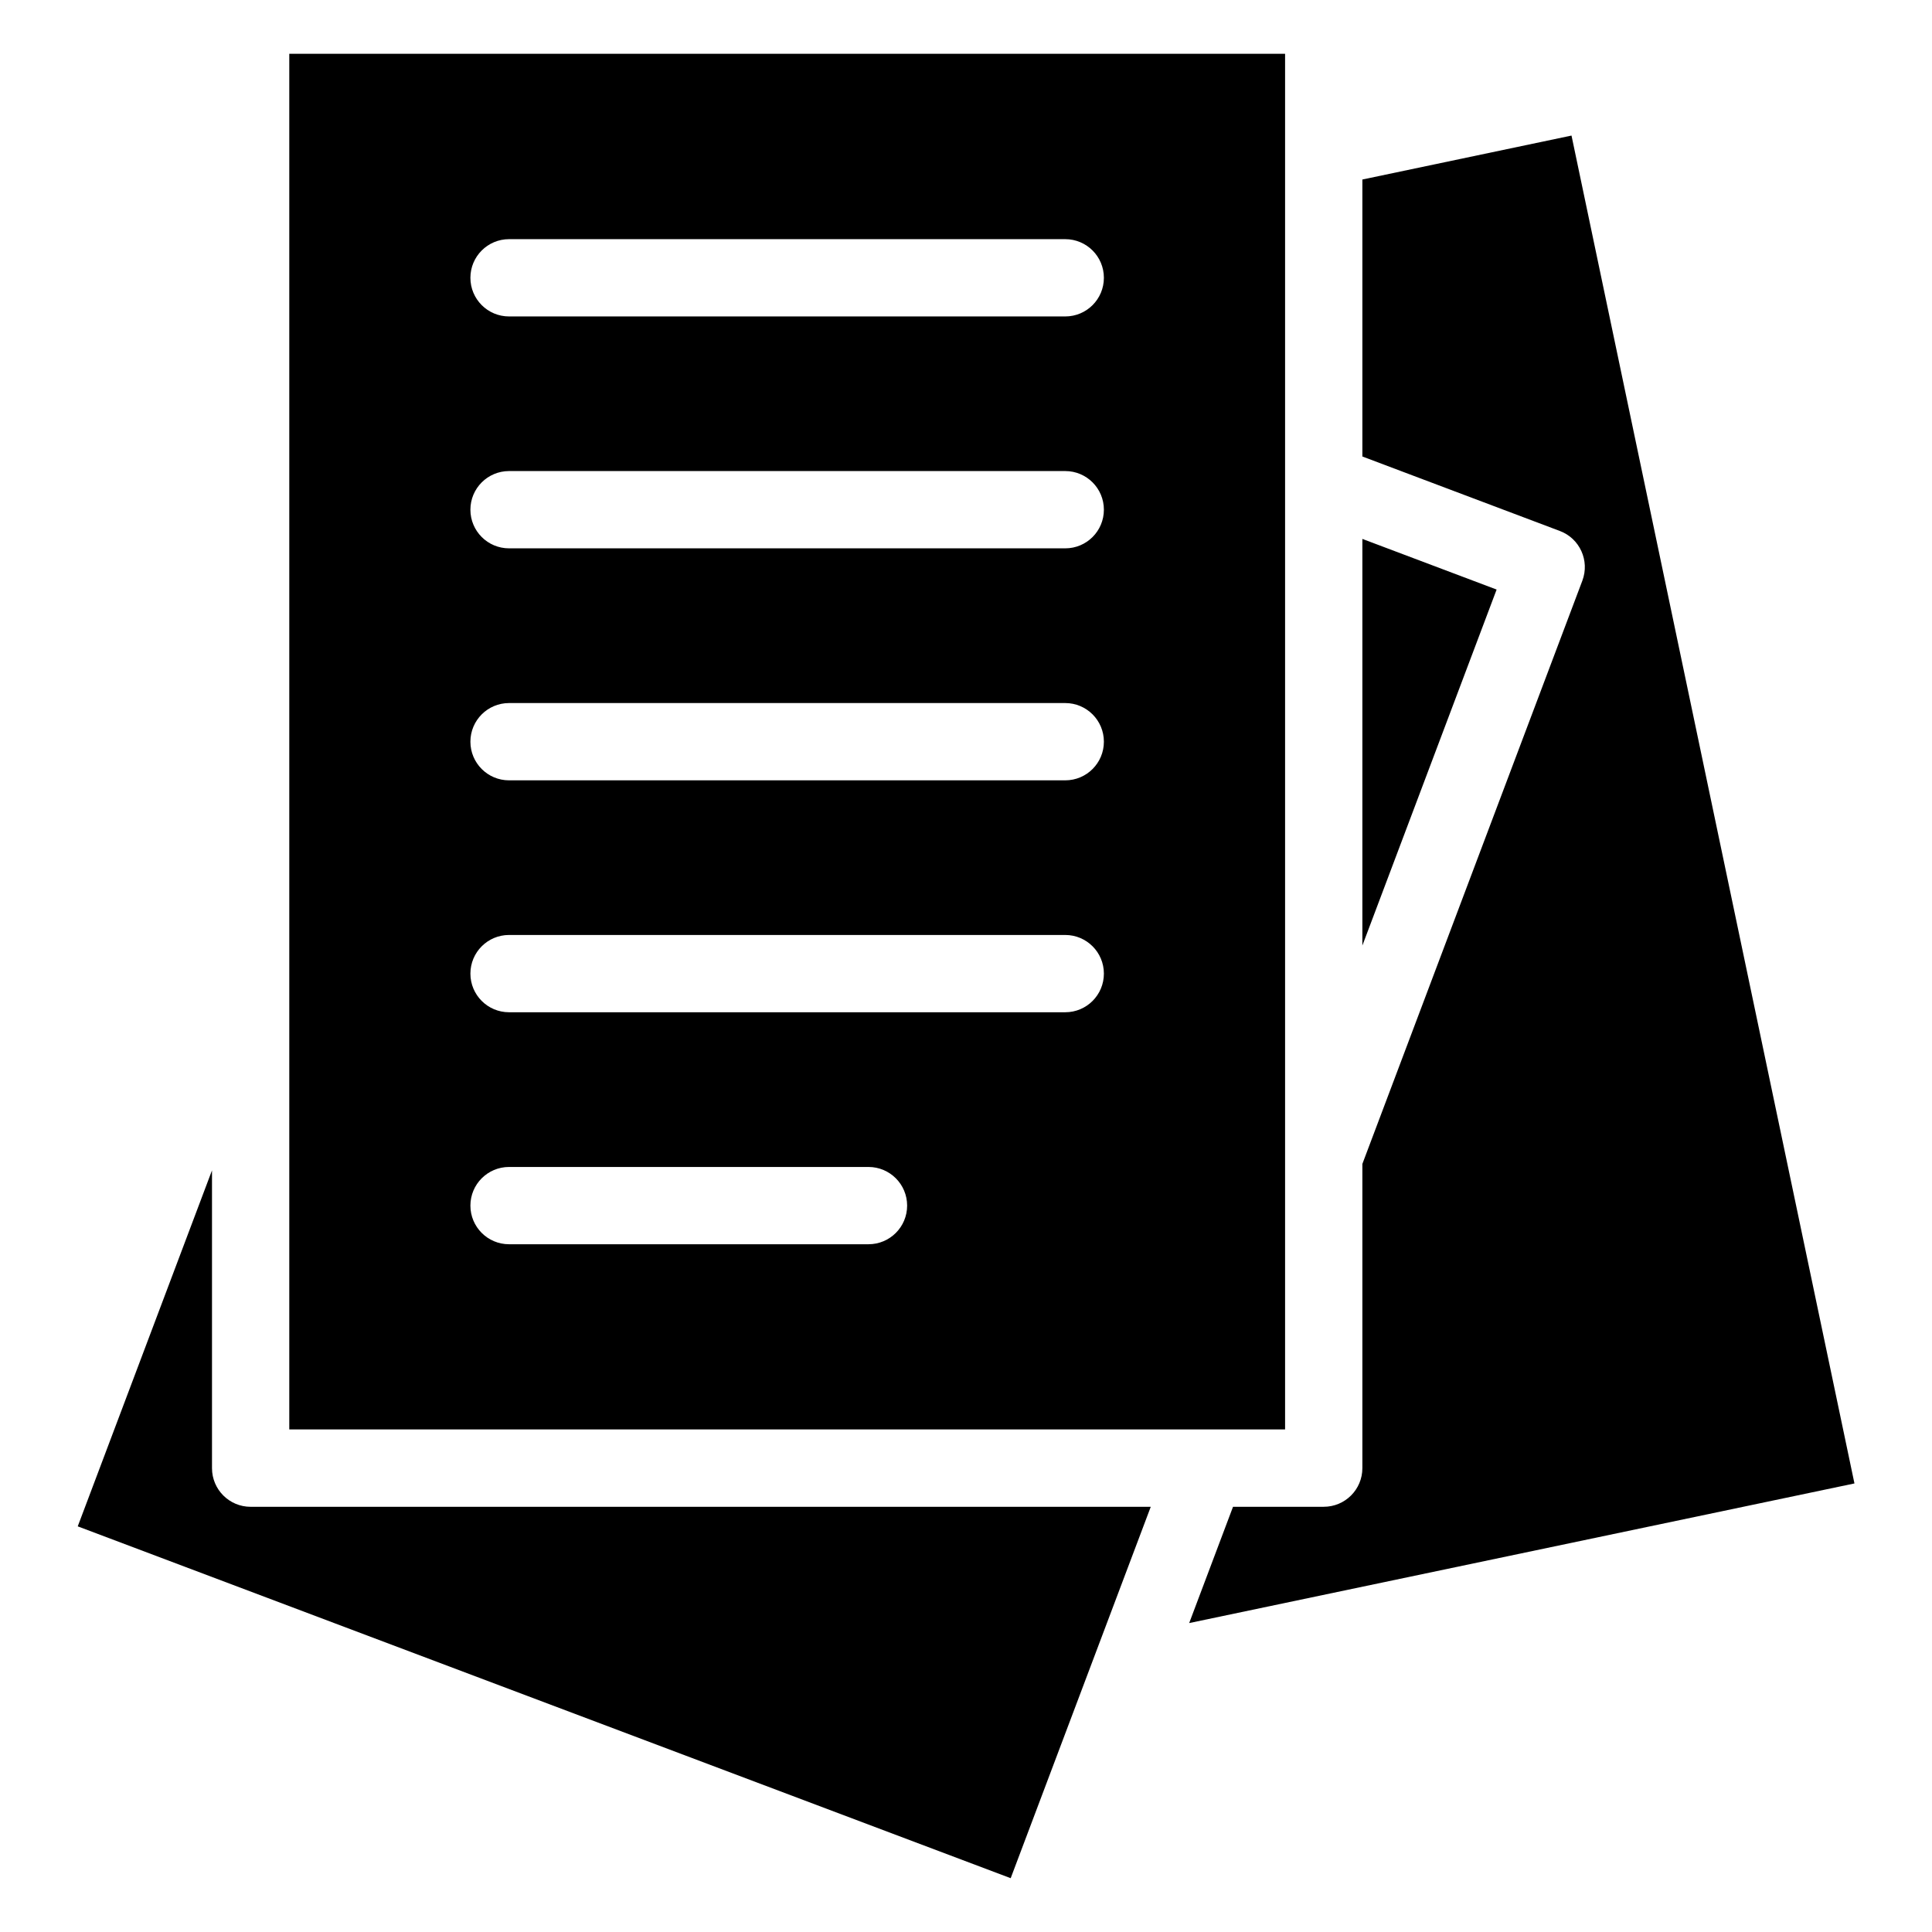
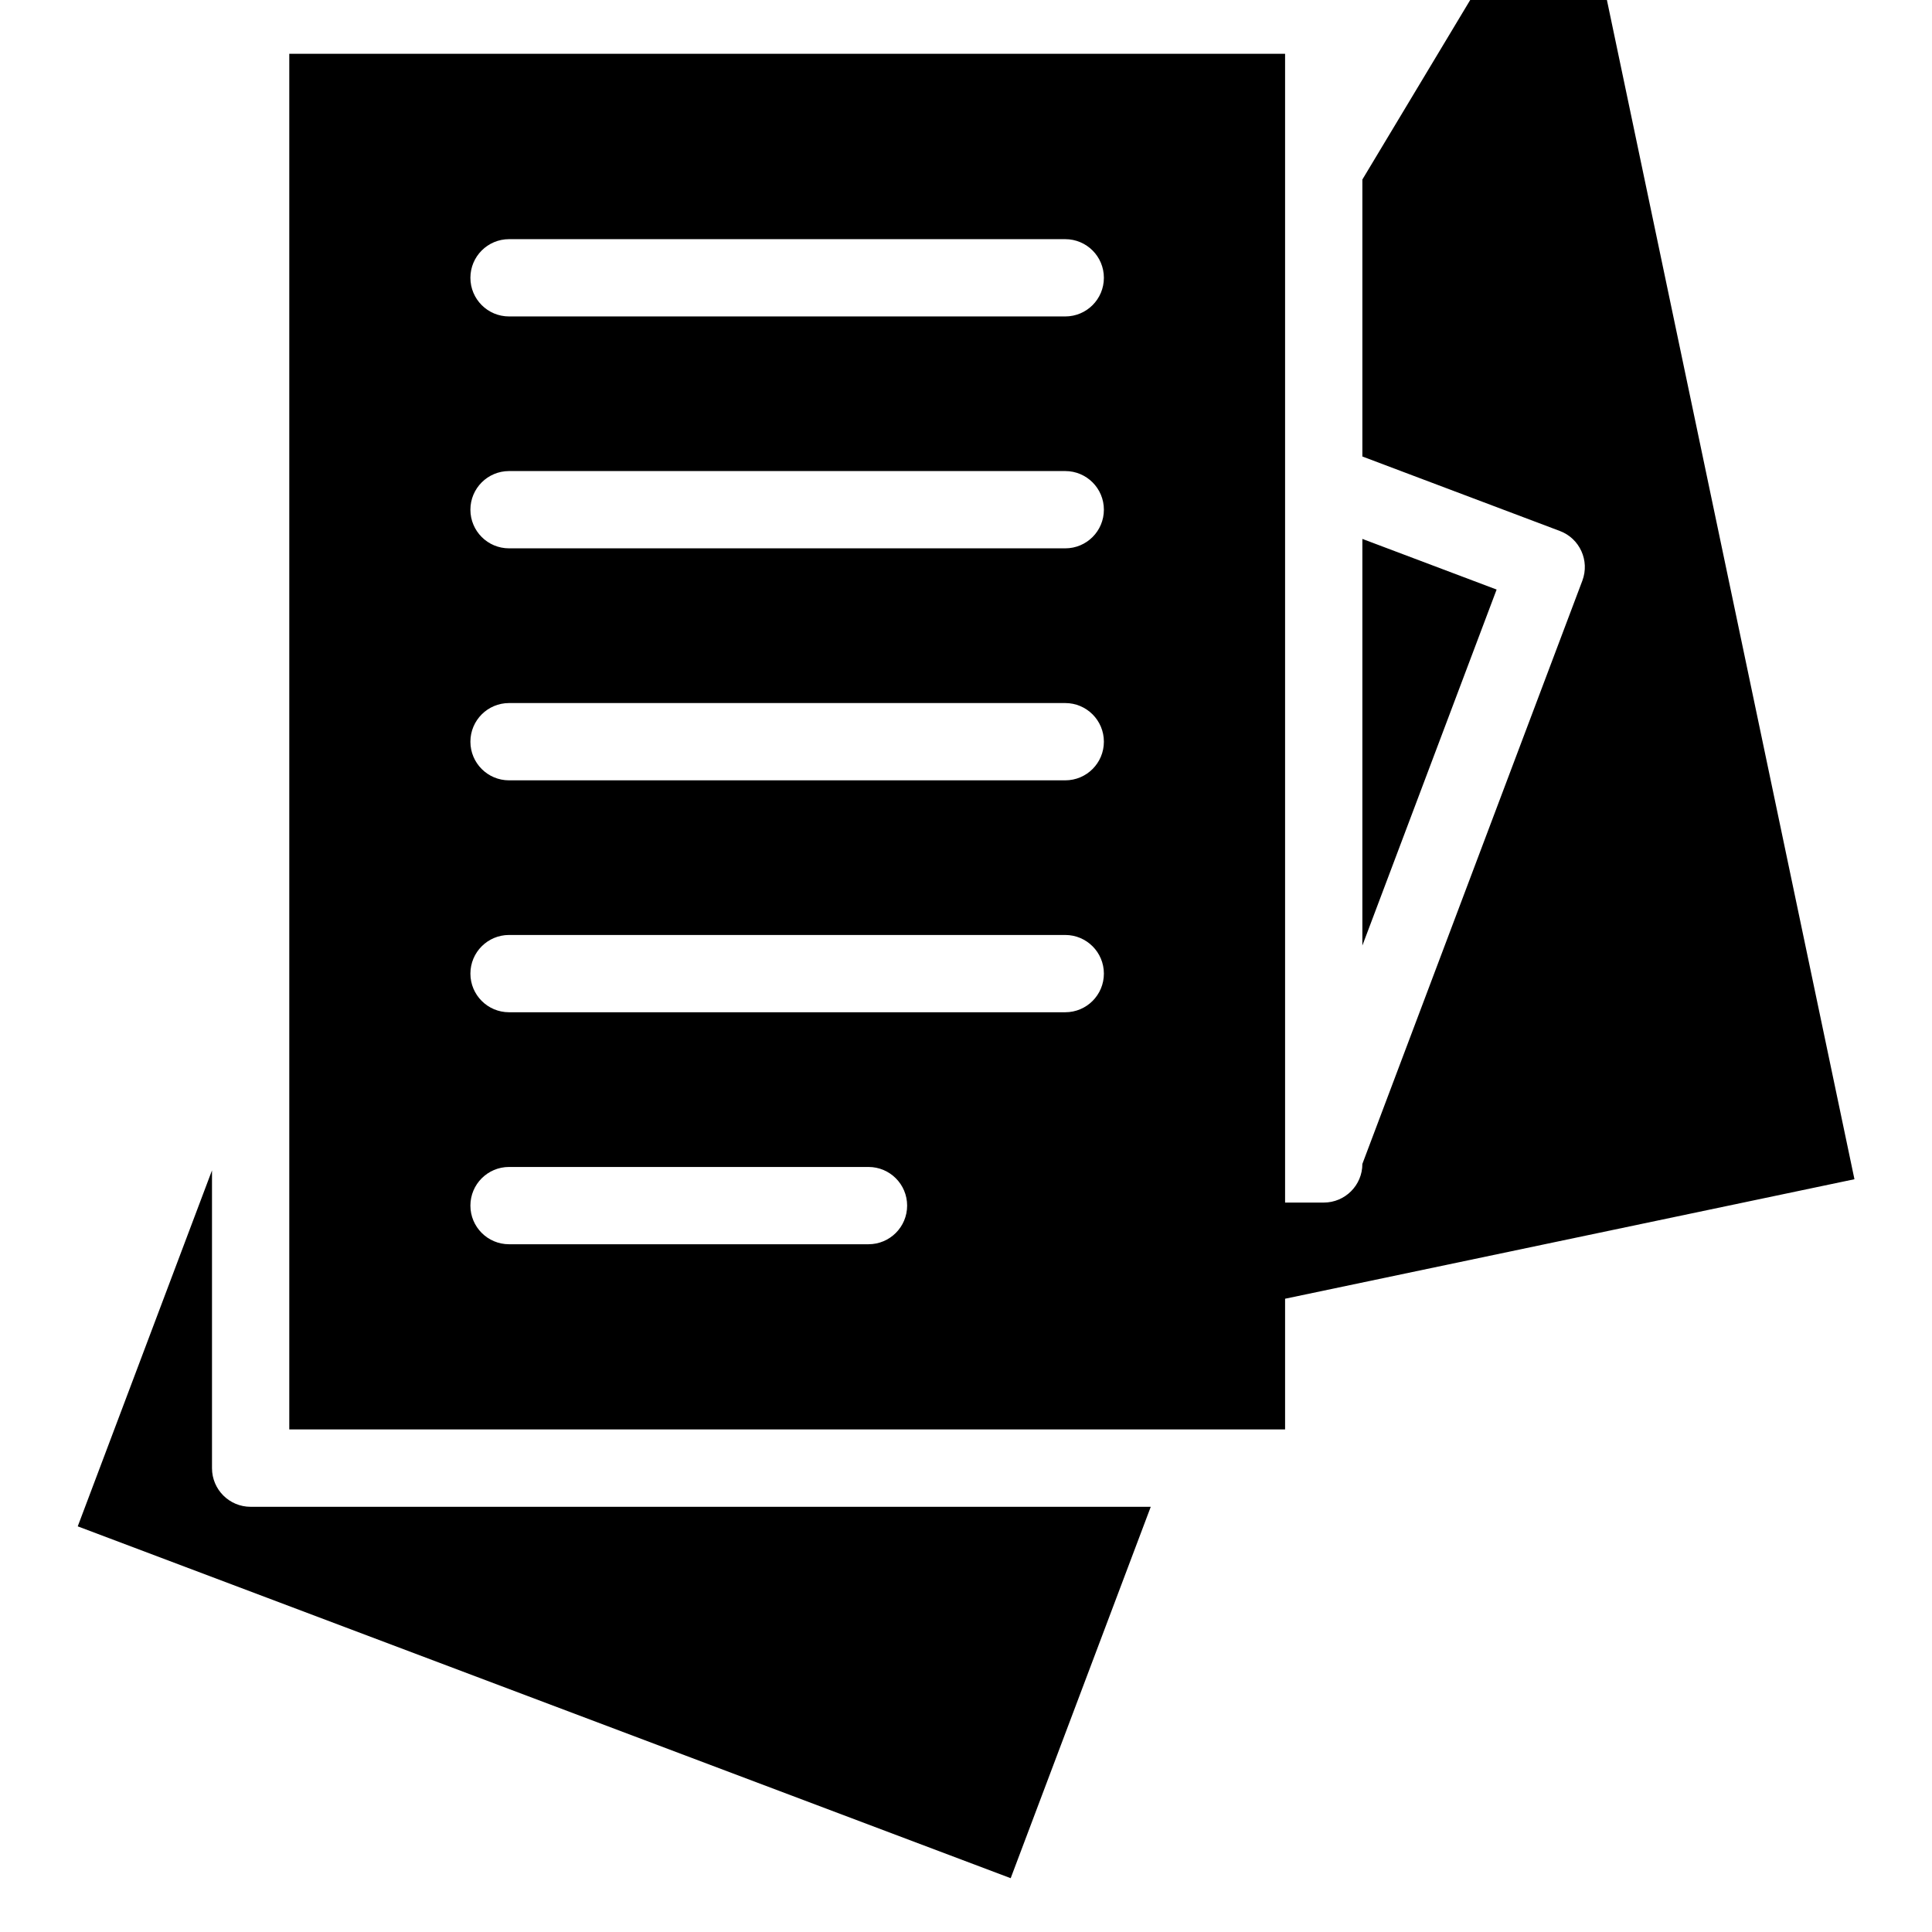
<svg xmlns="http://www.w3.org/2000/svg" width="100pt" height="100pt" version="1.1" viewBox="0 0 100 100">
-   <path d="m26.348 16.379c-1.105 0-2-0.895-2-2 0-1.105 0.895-2 2-2h28.789c1.105 0 2 0.895 2 2 0 1.105-0.895 2-2 2zm0 48.023c-1.105 0-2-0.895-2-2 0-1.105 0.895-2 2-2h18.605c1.105 0 2 0.895 2 2 0 1.105-0.895 2-2 2zm0-12.008c-1.105 0-2-0.895-2-2s0.895-2 2-2h28.789c1.105 0 2 0.895 2 2s-0.895 2-2 2zm0-12.004c-1.105 0-2-0.895-2-2s0.895-2 2-2h28.789c1.105 0 2 0.895 2 2s-0.895 2-2 2zm0-12.008c-1.105 0-2-0.895-2-2 0-1.105 0.895-2 2-2h28.789c1.105 0 2 0.895 2 2 0 1.105-0.895 2-2 2zm44.168-19.09v14.336l10.223 3.856c1.031 0.387 1.551 1.539 1.164 2.57l-11.387 30.191v15.746c0 1.105-0.895 2-2 2h-4.695l-2.269 6.019 34.434-7.227-14.645-69.766zm0 18.602v21.047l6.949-18.426zm-10.957 50.098h-46.586c-1.105 0-2-0.895-2-2v-15.414l-6.949 18.426 48.289 18.211 7.25-19.223zm6.957-75.207h-51.543v71.203h51.543z" />
+   <path d="m26.348 16.379c-1.105 0-2-0.895-2-2 0-1.105 0.895-2 2-2h28.789c1.105 0 2 0.895 2 2 0 1.105-0.895 2-2 2zm0 48.023c-1.105 0-2-0.895-2-2 0-1.105 0.895-2 2-2h18.605c1.105 0 2 0.895 2 2 0 1.105-0.895 2-2 2zm0-12.008c-1.105 0-2-0.895-2-2s0.895-2 2-2h28.789c1.105 0 2 0.895 2 2s-0.895 2-2 2zm0-12.004c-1.105 0-2-0.895-2-2s0.895-2 2-2h28.789c1.105 0 2 0.895 2 2s-0.895 2-2 2zm0-12.008c-1.105 0-2-0.895-2-2 0-1.105 0.895-2 2-2h28.789c1.105 0 2 0.895 2 2 0 1.105-0.895 2-2 2zm44.168-19.09v14.336l10.223 3.856c1.031 0.387 1.551 1.539 1.164 2.57l-11.387 30.191c0 1.105-0.895 2-2 2h-4.695l-2.269 6.019 34.434-7.227-14.645-69.766zm0 18.602v21.047l6.949-18.426zm-10.957 50.098h-46.586c-1.105 0-2-0.895-2-2v-15.414l-6.949 18.426 48.289 18.211 7.25-19.223zm6.957-75.207h-51.543v71.203h51.543z" />
</svg>